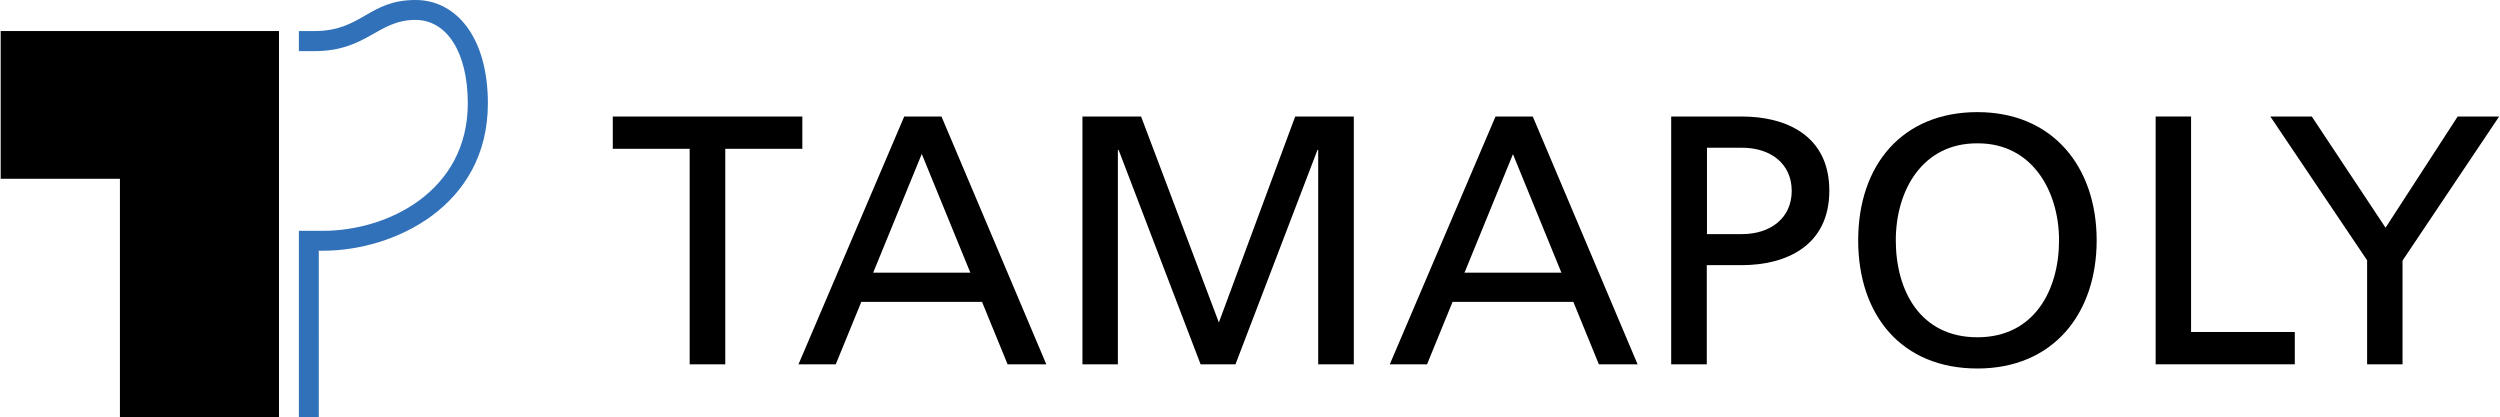
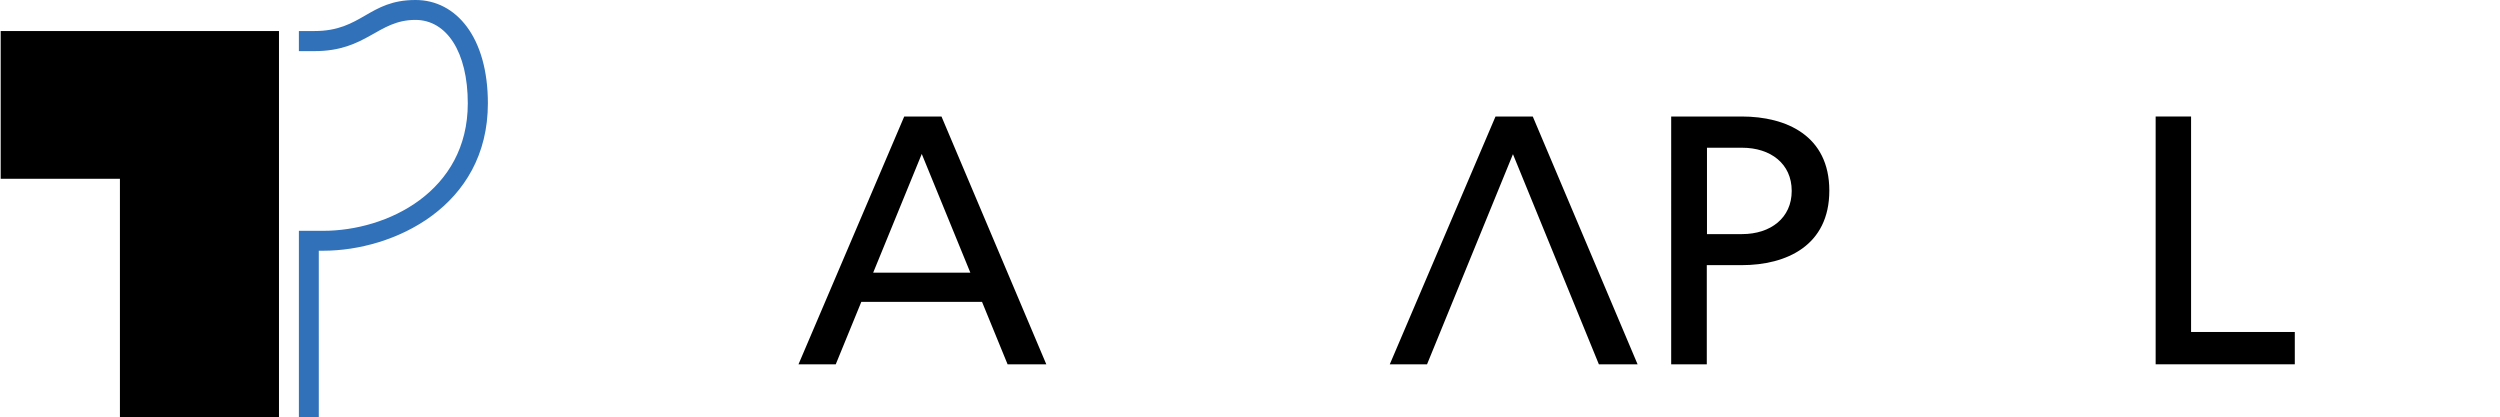
<svg xmlns="http://www.w3.org/2000/svg" id="b" width="48.27mm" height="8.06mm" viewBox="0 0 136.83 22.86">
  <defs>
    <style>.d{fill:#3071b9;}</style>
  </defs>
  <g id="c">
    <g>
      <g>
        <polygon points="0 9.79 6.53 9.79 6.53 22.86 15.24 22.86 15.24 1.7 0 1.7 0 9.79" />
        <path class="d" d="M22.71,0c-2.57,0-2.92,1.7-5.53,1.7h-.85v1.1h.85c2.88,0,3.46-1.71,5.53-1.71,1.71,0,2.87,1.75,2.87,4.57,0,4.82-4.39,6.98-7.92,6.98h-1.33v10.22h1.09V13.73h.25c3.84,0,9.01-2.42,9.01-8.07,0-3.64-1.75-5.66-3.96-5.66Z" />
      </g>
      <g>
-         <path d="M37.74,8.15h-4.22v-1.77h10.38v1.77h-4.22v11.8h-1.95V8.15Z" />
-         <path d="M59.24,6.38h3.21l4.26,11.28,4.18-11.28h3.21v13.57h-1.95V8.21h-.04l-4.49,11.74h-1.91l-4.49-11.74h-.04v11.74h-1.94V6.38Z" />
        <path d="M82.91,8.21l-4.8,11.74h-2.04l5.79-13.57h2.04l5.74,13.57h-2.12l-4.8-11.74" />
-         <path d="M108.25,6.14c4.12,0,6.53,2.99,6.53,7.02s-2.39,7.02-6.53,7.02-6.53-2.9-6.53-7.02,2.41-7.02,6.53-7.02Zm0,12.33c3.13,0,4.47-2.61,4.47-5.31s-1.48-5.33-4.47-5.31c-2.99-.02-4.47,2.55-4.47,5.31s1.34,5.31,4.47,5.31Z" />
        <path d="M118.01,6.38h1.94v11.8h5.68v1.77h-7.62V6.38Z" />
-         <path d="M129.6,14.27l-5.31-7.89h2.27l4.04,6.09,3.95-6.09h2.27l-5.29,7.89v5.68h-1.94v-5.68Z" />
        <path d="M98.08,10.45c0-1.48-1.15-2.36-2.72-2.36h-1.92v4.73h1.92c1.57,0,2.72-.89,2.72-2.36Zm-6.59-4.07h3.85c2.45,0,4.8,1.05,4.8,4.06s-2.35,4.08-4.8,4.08h-1.91v5.43h-1.95V6.38Z" />
-         <polygon points="85.89 14.93 79.78 14.93 79.1 16.53 86.54 16.53 85.89 14.93" />
        <path d="M55.14,19.95h2.12l-5.74-13.57h-2.04l-5.79,13.57h2.04l1.4-3.42h6.61l1.4,3.42Zm-7.36-5.02l2.66-6.5,2.66,6.5h-5.31Z" />
      </g>
    </g>
  </g>
</svg>